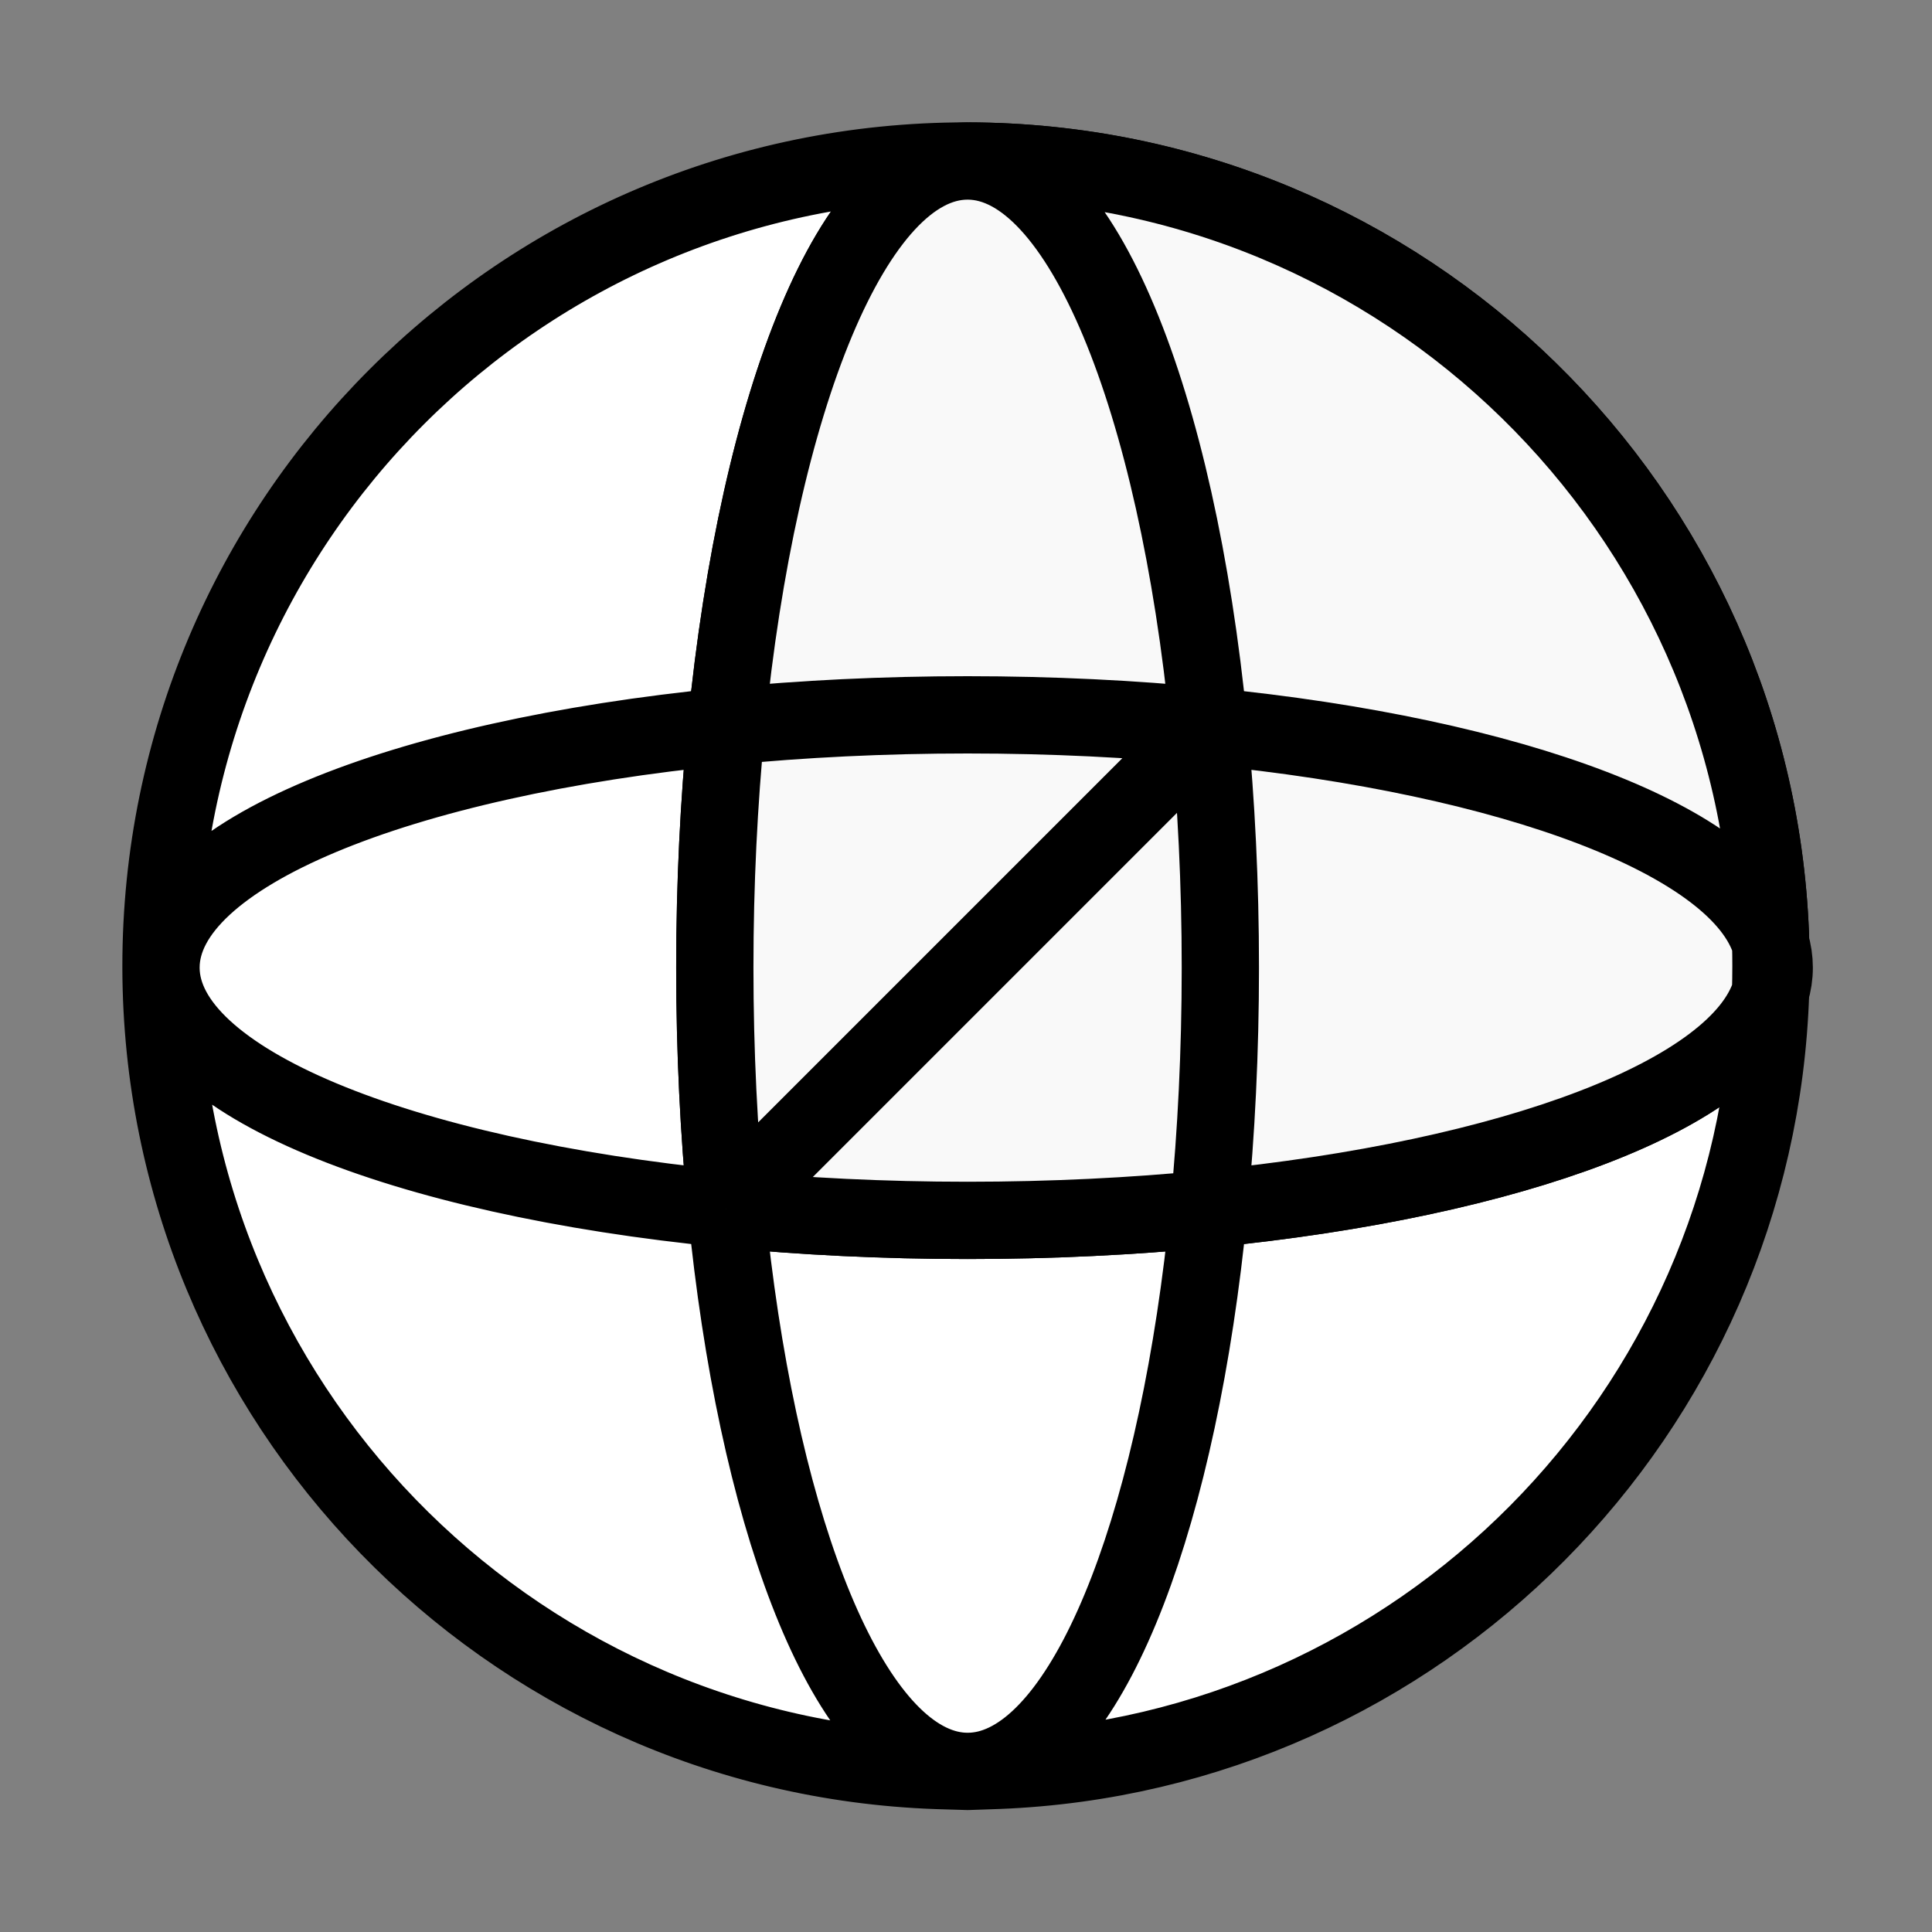
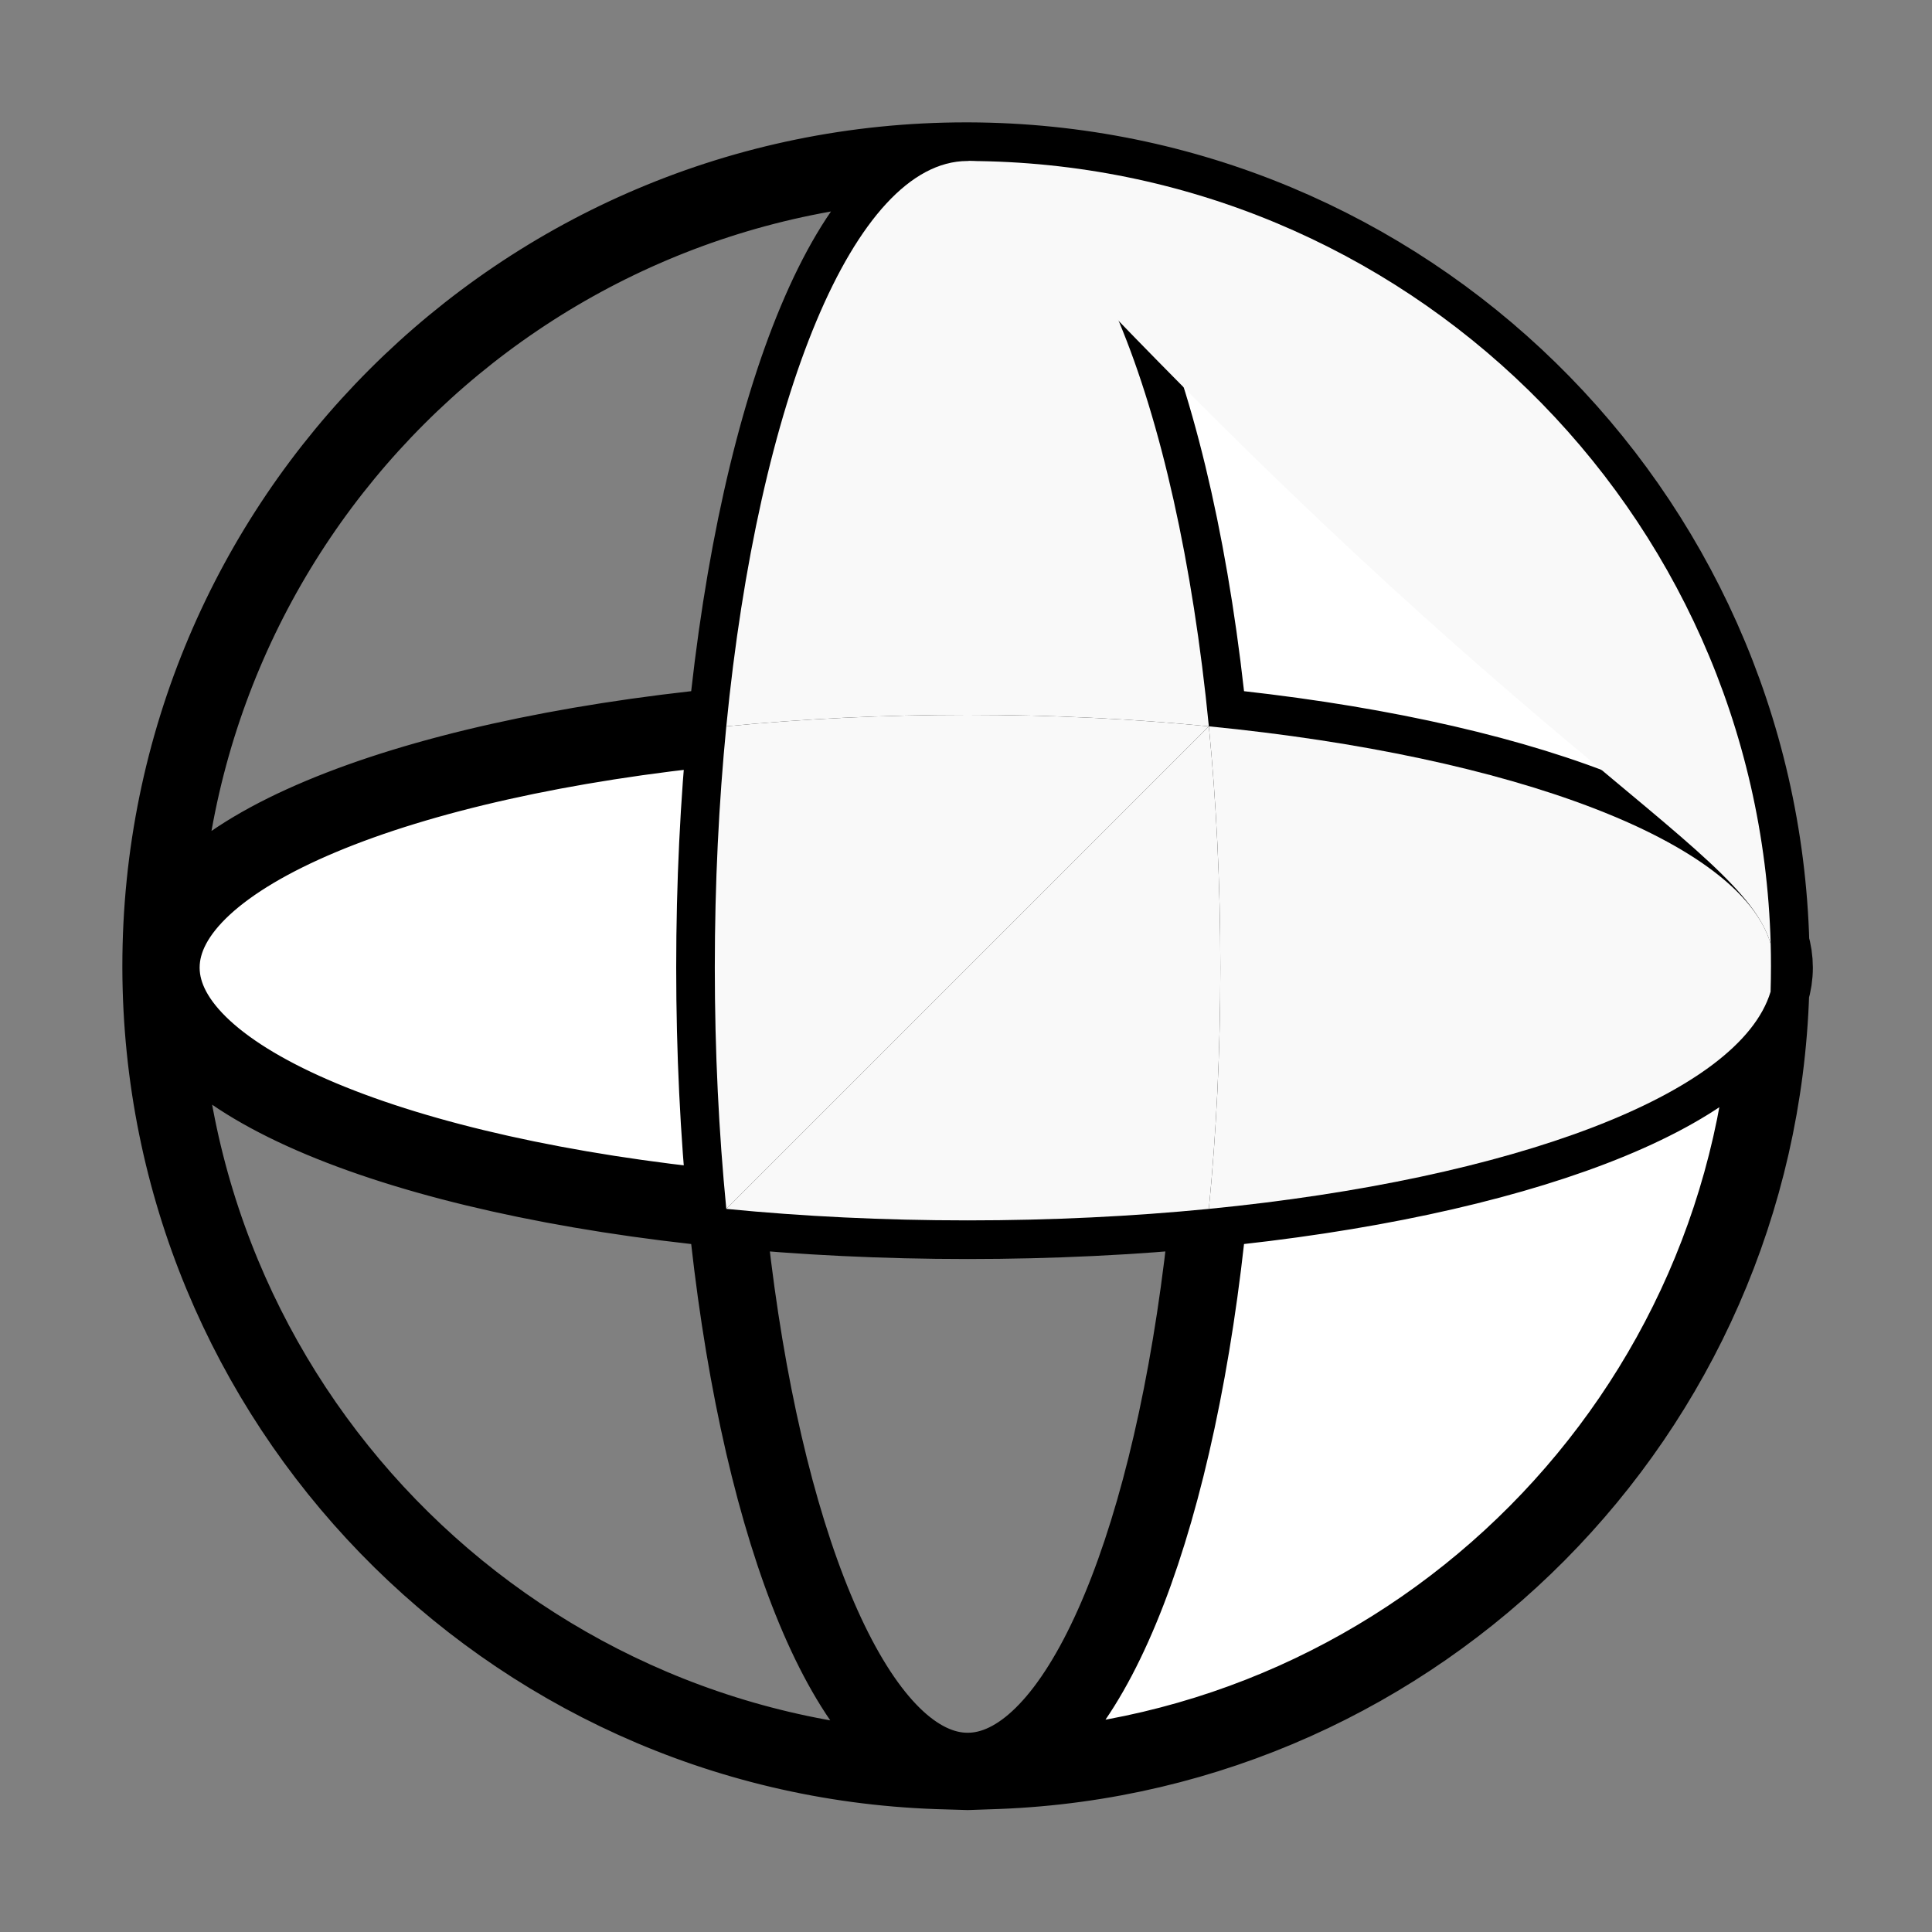
<svg xmlns="http://www.w3.org/2000/svg" width="60" height="60" viewBox="0 0 60 60" fill="none">
  <rect x="0" y="0" width="60" height="60" fill="#808080" stroke="none" />
-   <path d="M30 5C16.193 5 5 16.193 5 30L5 30.038C5.016 26.526 12.394 23.554 22.557 22.557C23.554 12.394 26.526 5.017 30.038 5L30 5Z" fill="white" />
  <path d="M22.557 37.543C22.325 35.177 22.2 32.66 22.2 30.05C22.2 27.44 22.325 24.923 22.557 22.557C12.394 23.554 5.016 26.526 5 30.038L5 30.073C5.032 33.58 12.405 36.547 22.557 37.543Z" fill="white" />
  <path fill-rule="evenodd" clip-rule="evenodd" d="M5 30.073L5 30.038L5 30.05C5 30.058 5 30.065 5 30.073Z" fill="white" />
  <path d="M22.557 22.557C24.923 22.325 27.44 22.2 30.05 22.2C32.66 22.2 35.177 22.325 37.543 22.557C36.547 12.405 33.58 5.032 30.073 5L30.038 5C26.526 5.017 23.554 12.394 22.557 22.557Z" fill="white" />
  <path d="M22.2 30.05C22.2 32.66 22.325 35.177 22.557 37.543L37.543 22.557C35.177 22.325 32.66 22.2 30.05 22.2C27.44 22.2 24.923 22.325 22.557 22.557C22.325 24.923 22.2 27.44 22.2 30.05Z" fill="white" />
  <path d="M37.9 30.05C37.9 27.44 37.775 24.923 37.543 22.557L22.557 37.543C24.923 37.775 27.44 37.9 30.05 37.9C32.66 37.9 35.177 37.775 37.543 37.543C37.775 35.177 37.9 32.66 37.9 30.05Z" fill="white" />
  <path d="M37.543 22.557C37.775 24.923 37.9 27.44 37.9 30.05C37.9 32.66 37.775 35.177 37.543 37.543C46.987 36.616 54.025 33.985 54.987 30.799C54.996 30.534 55 30.267 55 30C55 29.77 54.997 29.541 54.991 29.312C54.041 26.121 46.997 23.485 37.543 22.557Z" fill="white" />
  <path d="M54.991 29.312C54.627 15.847 43.617 5.039 30.073 5C33.58 5.032 36.547 12.405 37.543 22.557C46.997 23.485 54.041 26.121 54.991 29.312Z" fill="white" />
  <path d="M30.8 54.9C30.609 54.958 30.416 54.993 30.221 55.007L31 54.98C44.079 54.466 54.576 43.904 54.987 30.799C54.025 33.985 46.987 36.616 37.543 37.543C36.616 46.987 33.986 53.938 30.8 54.9Z" fill="white" />
-   <path d="M22.557 37.543C12.405 36.547 5.032 33.58 5 30.073C5.038 43.545 15.734 54.511 29.1 54.984L29.901 55.008C29.703 54.996 29.507 54.961 29.313 54.903C26.122 53.954 23.485 46.997 22.557 37.543Z" fill="white" />
-   <path d="M37.543 37.543C35.177 37.775 32.66 37.9 30.05 37.9C27.44 37.9 24.923 37.775 22.557 37.543C23.485 46.997 26.122 53.954 29.313 54.903C29.507 54.961 29.703 54.996 29.901 55.008L30.051 55.013L30.221 55.007C30.416 54.993 30.609 54.958 30.8 54.9C33.986 53.938 36.616 46.987 37.543 37.543Z" fill="white" />
  <path d="M5 30C5 16.193 16.193 5 30 5M5 30L5 30.038M5 30C5 30.013 5 30.026 5 30.038M30 5L30.038 5M30 5C30.013 5 30.025 5 30.038 5M30.051 55.013L30.221 55.007M30.051 55.013C30.108 55.013 30.165 55.011 30.221 55.007M30.051 55.013L29.901 55.008M30.051 55.013C30.001 55.013 29.951 55.011 29.901 55.008M30.05 5L30.038 5M30.05 5C30.058 5 30.065 5 30.073 5M30.05 5C30.046 5 30.042 5 30.038 5M5 30.05C5 30.058 5 30.065 5 30.073M5 30.05L5 30.038M5 30.05C5 30.046 5 30.042 5 30.038M30.038 5C26.526 5.017 23.554 12.394 22.557 22.557M30.038 5C30.05 5 30.061 5 30.073 5M30.038 5L30.073 5M30.073 5C43.617 5.039 54.627 15.847 54.991 29.312M30.073 5C33.58 5.032 36.547 12.405 37.543 22.557M54.991 29.312C55.063 29.555 55.1 29.801 55.1 30.05C55.1 30.303 55.062 30.552 54.987 30.799M54.991 29.312C54.041 26.121 46.997 23.485 37.543 22.557M54.991 29.312C54.997 29.541 55 29.77 55 30C55 30.267 54.996 30.534 54.987 30.799M54.987 30.799C54.025 33.985 46.987 36.616 37.543 37.543M54.987 30.799C54.576 43.904 44.079 54.466 31 54.98L30.221 55.007M5 30.073C5.032 33.58 12.405 36.547 22.557 37.543M5 30.073C5 30.061 5 30.05 5 30.038M5 30.073L5 30.038M5 30.073C5.038 43.545 15.734 54.511 29.1 54.984L29.901 55.008M5 30.038C5.016 26.526 12.394 23.554 22.557 22.557M22.557 37.543C22.325 35.177 22.2 32.66 22.2 30.05C22.2 27.44 22.325 24.923 22.557 22.557M22.557 37.543C24.923 37.775 27.44 37.9 30.05 37.9C32.66 37.9 35.177 37.775 37.543 37.543M22.557 37.543C23.485 46.997 26.122 53.954 29.313 54.903C29.507 54.961 29.703 54.996 29.901 55.008M22.557 37.543L37.543 22.557M22.557 22.557C24.923 22.325 27.44 22.2 30.05 22.2C32.66 22.2 35.177 22.325 37.543 22.557M37.543 22.557C37.775 24.923 37.9 27.44 37.9 30.05C37.9 32.66 37.775 35.177 37.543 37.543M37.543 37.543C36.616 46.987 33.986 53.938 30.8 54.9C30.609 54.958 30.416 54.993 30.221 55.007" stroke="black" stroke-width="2.4" stroke-linecap="round" stroke-linejoin="round" />
  <path d="M22.556 22.557C24.922 22.325 27.439 22.2 30.049 22.2C32.659 22.2 35.176 22.325 37.542 22.557C36.546 12.405 33.58 5.032 30.072 5L30.037 5C26.525 5.017 23.553 12.394 22.556 22.557Z" fill="#F9F9F9" />
  <path d="M22.199 30.05C22.199 32.66 22.324 35.177 22.556 37.543L37.542 22.557C35.176 22.325 32.659 22.2 30.049 22.2C27.439 22.2 24.922 22.325 22.556 22.557C22.324 24.923 22.199 27.44 22.199 30.05Z" fill="#F9F9F9" />
  <path d="M37.899 30.05C37.899 27.44 37.774 24.923 37.542 22.557L22.556 37.543C24.922 37.775 27.439 37.9 30.049 37.9C32.659 37.9 35.176 37.775 37.542 37.543C37.774 35.177 37.899 32.66 37.899 30.05Z" fill="#F9F9F9" />
  <path d="M37.542 22.557C37.774 24.923 37.899 27.44 37.899 30.05C37.899 32.66 37.774 35.177 37.542 37.543C46.986 36.616 54.025 33.985 54.987 30.799C54.995 30.534 54.999 30.267 54.999 30C54.999 29.77 54.996 29.541 54.99 29.312C54.04 26.121 46.996 23.485 37.542 22.557Z" fill="#F9F9F9" />
-   <path d="M54.99 29.312C54.626 15.847 43.616 5.039 30.072 5C33.58 5.032 36.546 12.405 37.542 22.557C46.996 23.485 54.04 26.121 54.99 29.312Z" fill="#F9F9F9" />
-   <path d="M30.072 5C43.616 5.039 54.626 15.847 54.99 29.312M30.072 5C33.58 5.032 36.546 12.405 37.542 22.557M30.072 5L30.037 5C26.525 5.017 23.553 12.394 22.556 22.557M54.99 29.312C54.04 26.121 46.996 23.485 37.542 22.557M54.99 29.312C54.996 29.541 54.999 29.77 54.999 30C54.999 30.267 54.995 30.534 54.987 30.799C54.025 33.985 46.986 36.616 37.542 37.543M22.556 37.543C22.324 35.177 22.199 32.66 22.199 30.05C22.199 27.44 22.324 24.923 22.556 22.557M22.556 37.543C24.922 37.775 27.439 37.9 30.049 37.9C32.659 37.9 35.176 37.775 37.542 37.543M22.556 37.543L37.542 22.557M22.556 22.557C24.922 22.325 27.439 22.2 30.049 22.2C32.659 22.2 35.176 22.325 37.542 22.557M37.542 22.557C37.774 24.923 37.899 27.44 37.899 30.05C37.899 32.66 37.774 35.177 37.542 37.543" stroke="black" stroke-width="2.4" stroke-linejoin="round" />
+   <path d="M54.99 29.312C54.626 15.847 43.616 5.039 30.072 5C46.996 23.485 54.04 26.121 54.99 29.312Z" fill="#F9F9F9" />
</svg>